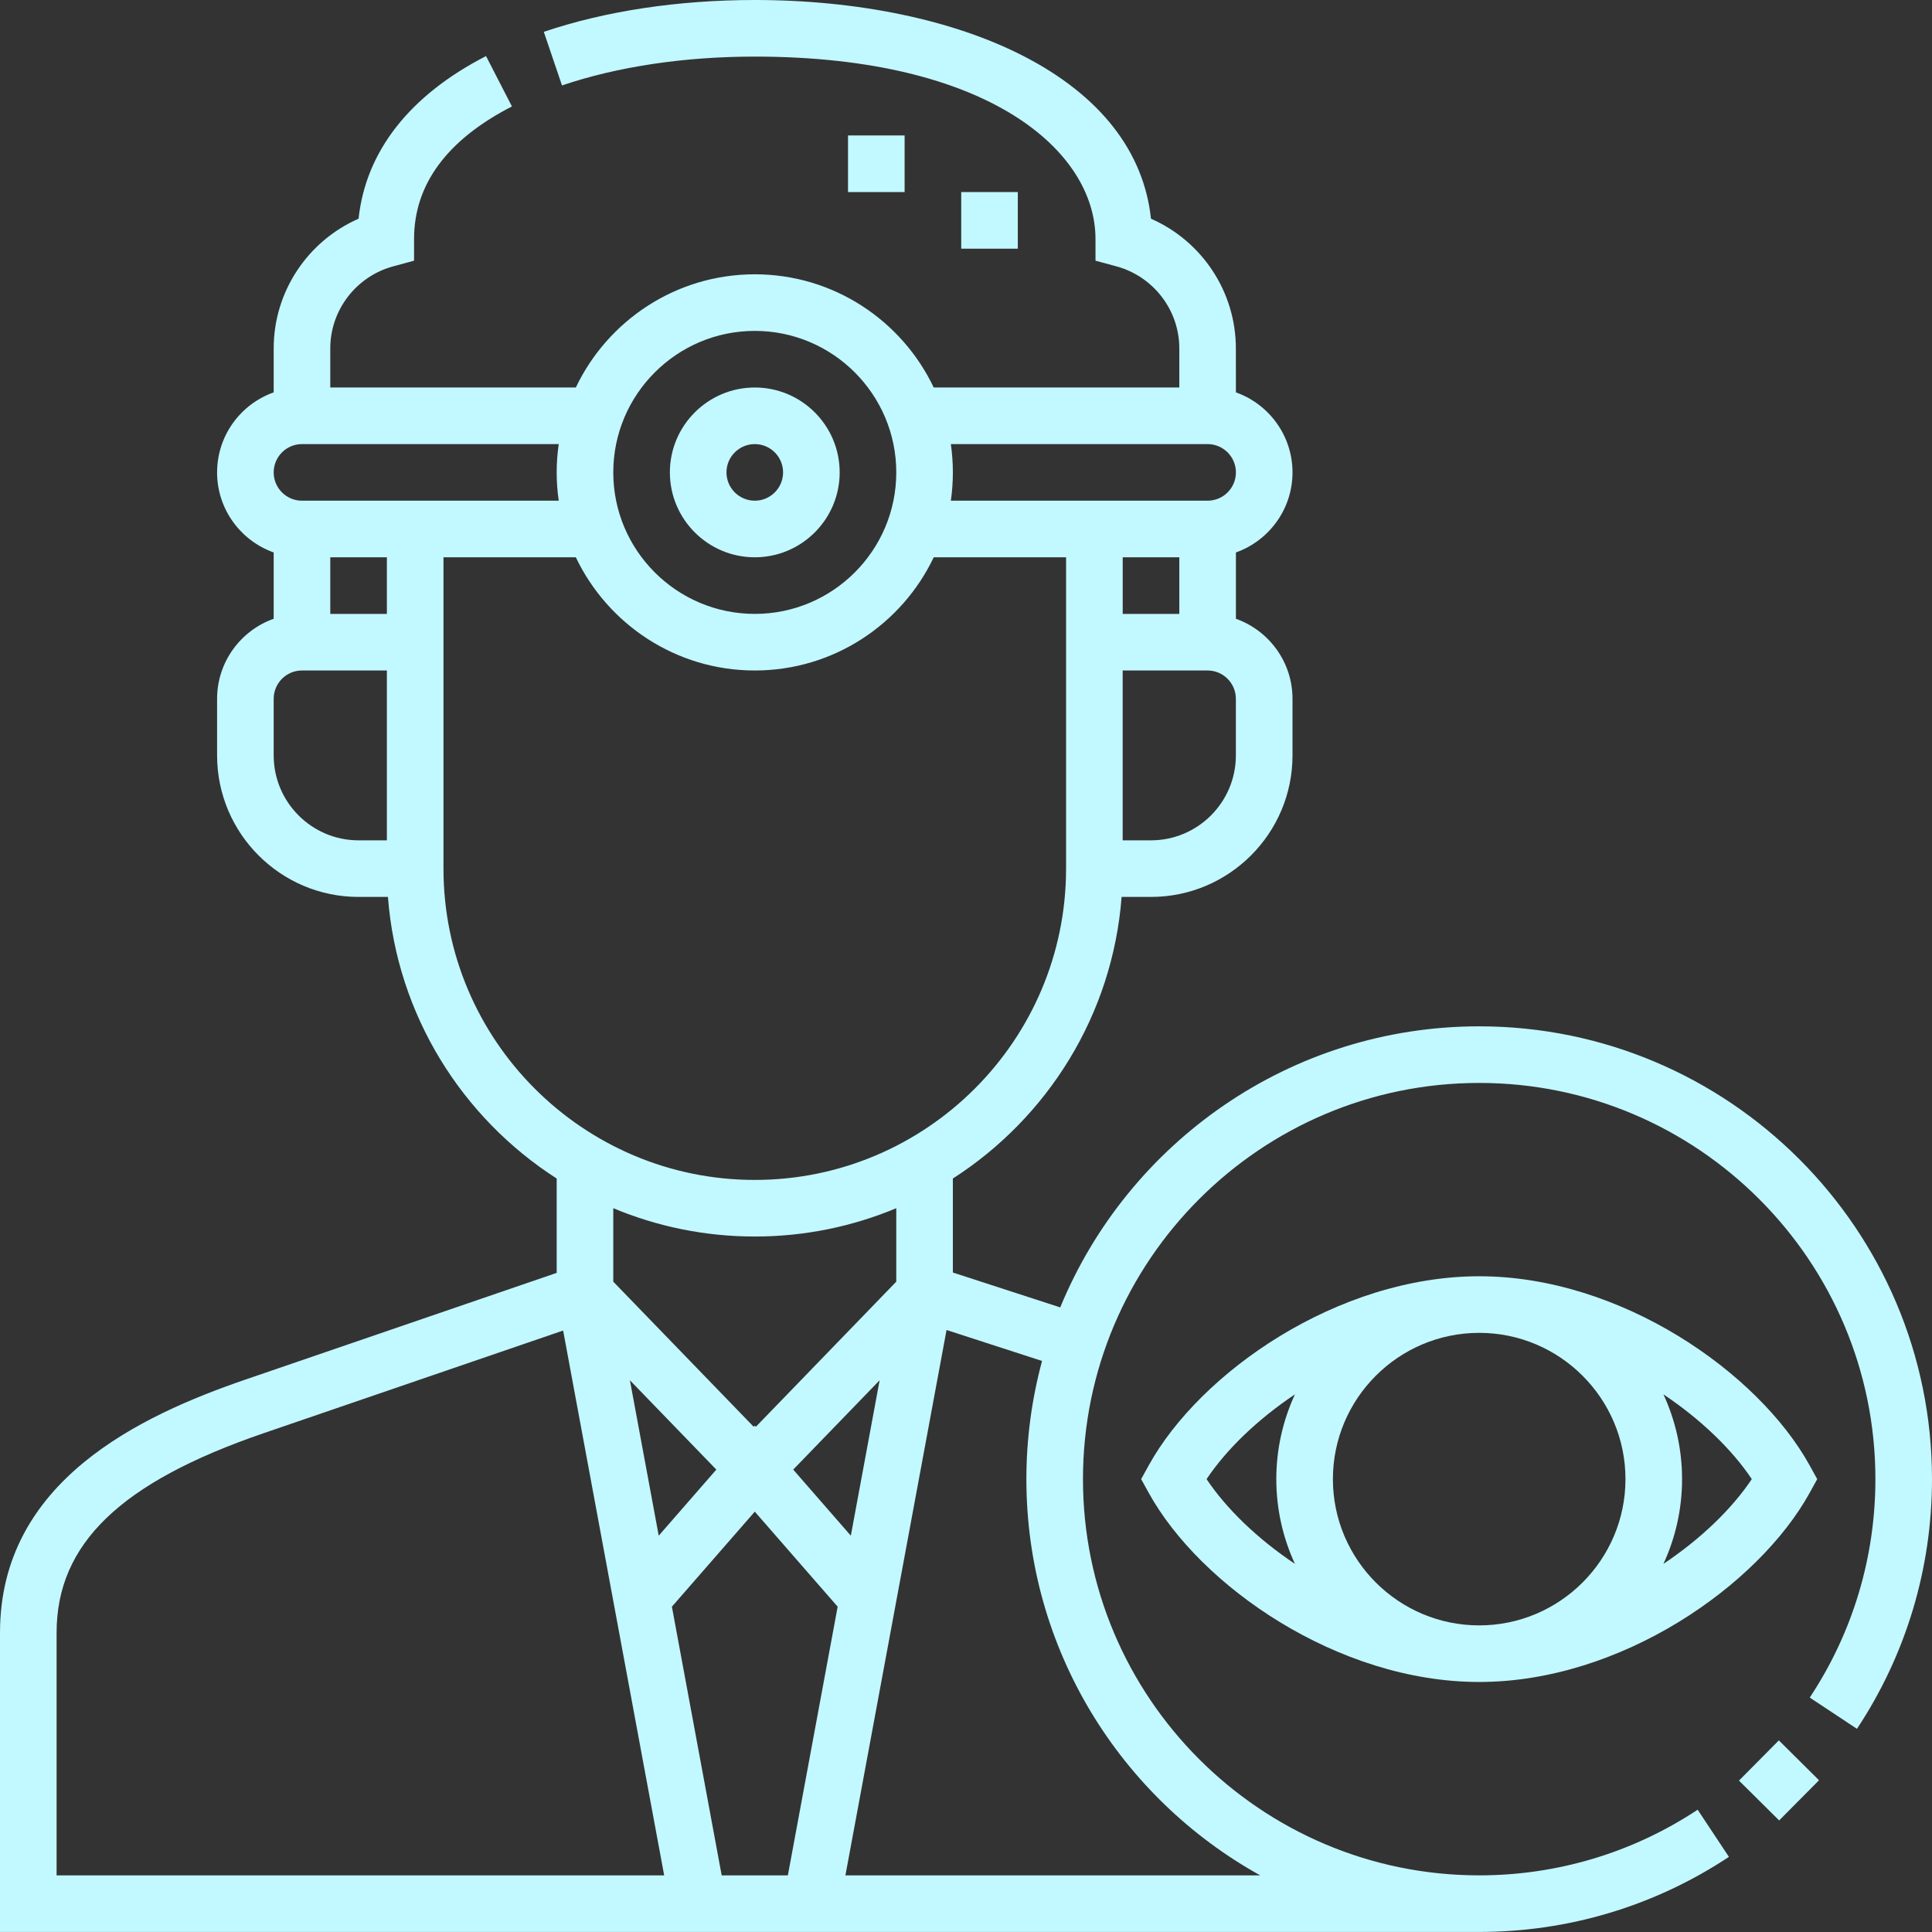
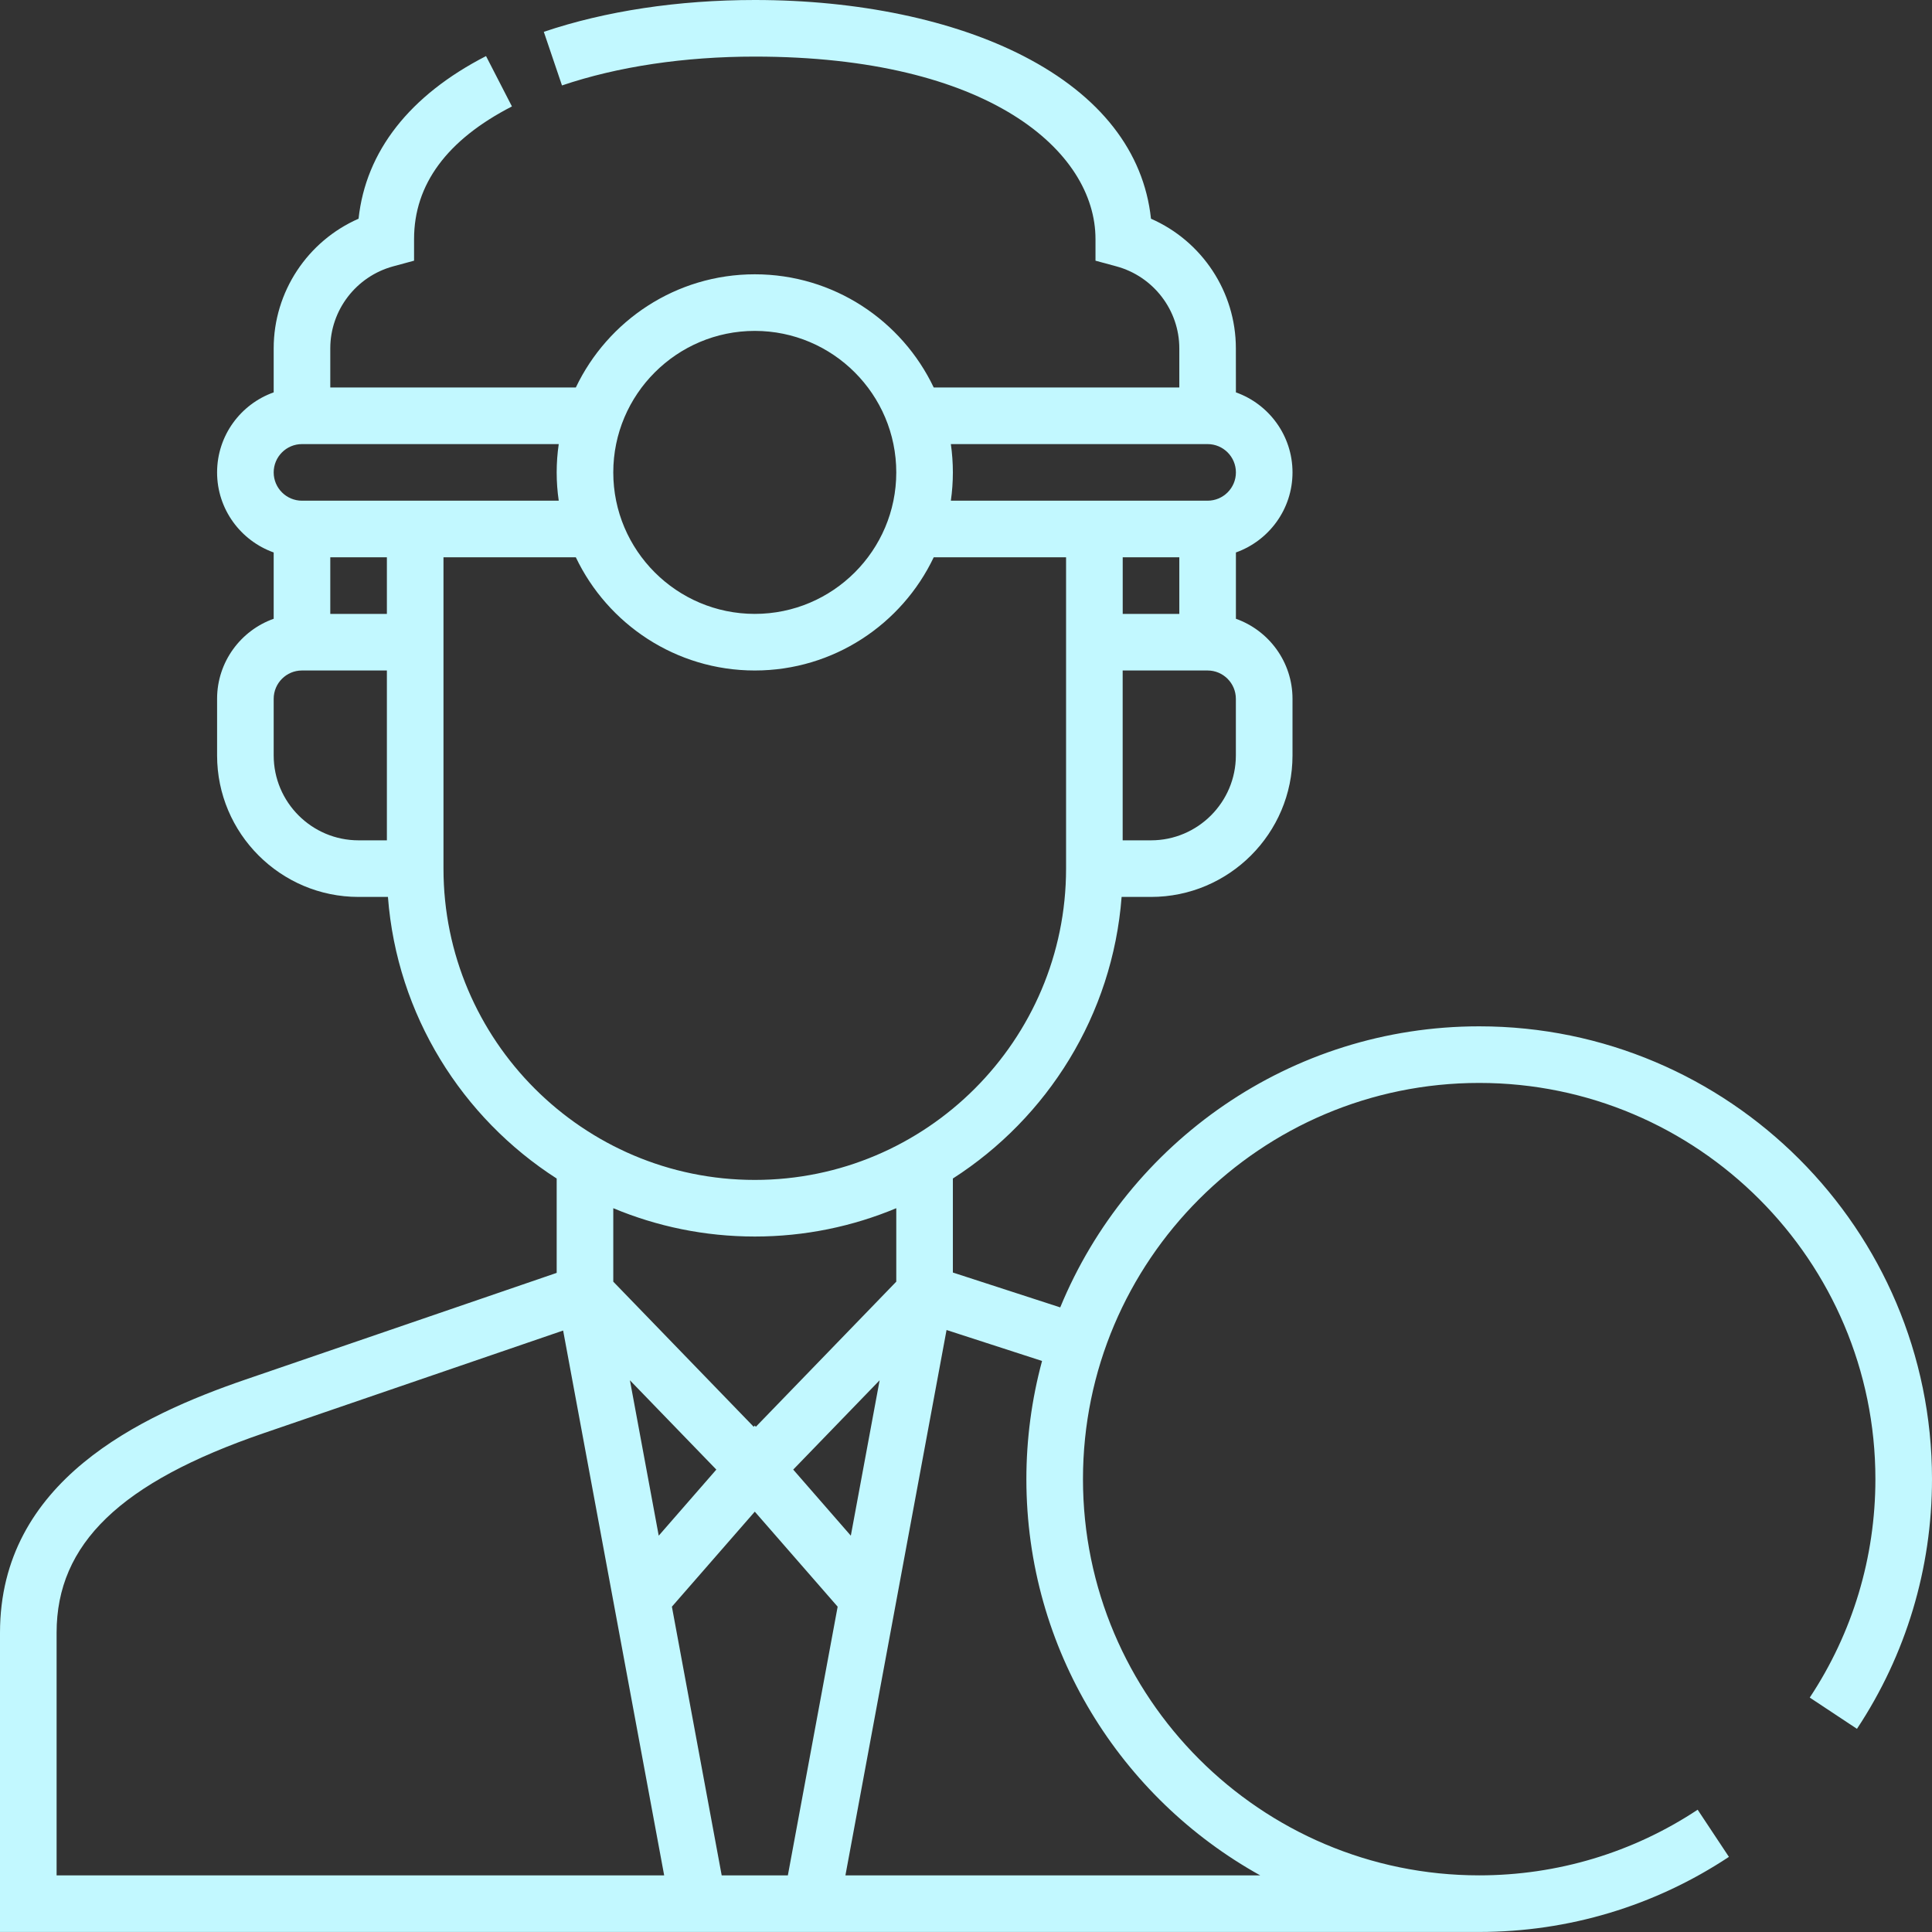
<svg xmlns="http://www.w3.org/2000/svg" width="44" height="44" viewBox="0 0 44 44" fill="none">
  <rect x="0" y="0" width="44" height="44" fill="#333333" stroke="none" />
-   <path d="M21.891 4.374H23.18V5.664H21.891V4.374ZM19.313 3.085H20.602V4.374H19.313V3.085ZM17.19 12.692C18.256 12.692 19.123 11.825 19.123 10.758C19.123 9.692 18.256 8.825 17.19 8.825C16.124 8.825 15.256 9.692 15.256 10.758C15.256 11.825 16.124 12.692 17.19 12.692ZM17.19 10.114C17.545 10.114 17.834 10.403 17.834 10.758C17.834 11.114 17.545 11.403 17.19 11.403C16.834 11.403 16.545 11.114 16.545 10.758C16.545 10.403 16.834 10.114 17.19 10.114ZM41.386 33.686L41.214 33.374C40.045 31.256 36.91 29.066 33.688 29.066C30.465 29.066 27.33 31.256 26.161 33.374L25.989 33.686L26.161 33.998C27.33 36.116 30.465 38.306 33.688 38.306C36.91 38.306 40.045 36.116 41.214 33.998L41.386 33.686ZM37.019 33.686C37.019 35.523 35.524 37.017 33.688 37.017C31.851 37.017 30.356 35.523 30.356 33.686C30.356 31.849 31.851 30.355 33.688 30.355C35.524 30.355 37.019 31.849 37.019 33.686ZM27.479 33.686C27.934 33.005 28.643 32.324 29.491 31.756C29.22 32.344 29.067 32.997 29.067 33.686C29.067 34.375 29.22 35.028 29.491 35.616C28.643 35.048 27.934 34.367 27.479 33.686ZM37.884 35.616C38.155 35.028 38.308 34.375 38.308 33.686C38.308 32.997 38.155 32.344 37.884 31.756C38.732 32.324 39.441 33.005 39.896 33.686C39.441 34.367 38.732 35.048 37.884 35.616ZM39.604 40.552L40.512 39.636L41.427 40.544L40.519 41.459L39.604 40.552Z" fill="#C2F8FF" />
  <path d="M33.688 23.374C29.385 23.374 25.69 26.023 24.146 29.775L21.701 28.981V26.84C23.855 25.458 25.338 23.118 25.544 20.427H26.213C27.99 20.427 29.436 18.981 29.436 17.204V15.915C29.436 15.075 28.897 14.358 28.147 14.092L28.147 12.582C28.897 12.315 29.436 11.599 29.436 10.759C29.436 9.919 28.897 9.202 28.147 8.936L28.146 7.933C28.146 6.643 27.372 5.489 26.213 4.981C26.048 3.449 25.055 2.176 23.314 1.279C21.712 0.454 19.537 0 17.19 0C15.447 0 13.786 0.251 12.385 0.725L12.799 1.946C14.068 1.516 15.586 1.289 17.19 1.289C22.521 1.289 24.949 3.443 24.949 5.444V5.937L25.425 6.066C26.268 6.295 26.858 7.063 26.858 7.934L26.858 8.825H21.265C20.54 7.302 18.986 6.247 17.19 6.247C15.394 6.247 13.84 7.302 13.114 8.825H7.522L7.522 7.933C7.522 7.063 8.111 6.295 8.954 6.066L9.43 5.937V5.444C9.43 4.2 10.18 3.184 11.659 2.424L11.069 1.277C9.326 2.173 8.331 3.447 8.166 4.981C7.007 5.489 6.233 6.643 6.233 7.933L6.233 8.936C5.482 9.202 4.944 9.919 4.944 10.759C4.944 11.599 5.483 12.315 6.233 12.582V14.092C5.483 14.358 4.944 15.075 4.944 15.915V17.204C4.944 18.981 6.389 20.427 8.166 20.427H8.835C9.041 23.118 10.524 25.458 12.678 26.84V28.989L5.592 31.418C3.191 32.241 0 33.734 0 37.184V43.999H33.688C35.72 43.999 37.686 43.408 39.375 42.289L38.663 41.215C37.186 42.193 35.466 42.71 33.688 42.71C28.712 42.71 24.664 38.662 24.664 33.686C24.664 28.711 28.712 24.663 33.688 24.663C38.663 24.663 42.711 28.711 42.711 33.686C42.711 35.464 42.194 37.185 41.216 38.661L42.291 39.373C43.409 37.685 44 35.718 44 33.686C44 28 39.374 23.374 33.688 23.374ZM14.346 31.435L16.314 33.469L15.002 34.974L14.346 31.435ZM17.19 34.427L19.077 36.591L17.943 42.71H16.436L15.302 36.591L17.19 34.427ZM19.377 34.974L18.065 33.469L20.033 31.435L19.377 34.974ZM26.858 12.692L26.858 13.981H25.569V12.692H26.858ZM28.146 17.204C28.146 18.27 27.279 19.138 26.213 19.138H25.568V15.27H27.502C27.857 15.27 28.146 15.559 28.146 15.915V17.204ZM27.502 10.114C27.858 10.114 28.147 10.403 28.147 10.759C28.147 11.114 27.858 11.403 27.502 11.403H21.655C21.685 11.193 21.701 10.978 21.701 10.759C21.701 10.54 21.685 10.325 21.655 10.114H27.502ZM17.19 7.536C18.967 7.536 20.412 8.982 20.412 10.759C20.412 12.536 18.967 13.981 17.19 13.981C15.413 13.981 13.967 12.536 13.967 10.759C13.967 8.982 15.413 7.536 17.19 7.536ZM12.725 11.403H6.877C6.522 11.403 6.233 11.114 6.233 10.759C6.233 10.403 6.522 10.114 6.877 10.114H12.725C12.694 10.325 12.678 10.54 12.678 10.759C12.678 10.978 12.694 11.193 12.725 11.403ZM8.811 12.692V13.981H7.522V12.692H8.811ZM6.233 17.204V15.915C6.233 15.559 6.522 15.27 6.877 15.27H8.811V19.138H8.166C7.1 19.138 6.233 18.27 6.233 17.204ZM10.1 19.782V12.692H13.114C13.84 14.215 15.394 15.27 17.19 15.27C18.986 15.27 20.54 14.215 21.265 12.692H24.279V19.782C24.279 23.691 21.099 26.872 17.19 26.872C13.28 26.872 10.1 23.691 10.1 19.782ZM17.19 28.161C18.331 28.161 19.42 27.931 20.412 27.516V29.189L17.214 32.494L17.19 32.466L17.165 32.494L13.967 29.189V27.516C14.96 27.931 16.048 28.161 17.19 28.161ZM1.289 37.184C1.289 35.159 2.745 33.757 6.01 32.638L12.825 30.302L15.126 42.71H1.289V37.184ZM28.7 42.71H19.254L21.557 30.29L23.732 30.995C23.495 31.873 23.375 32.778 23.375 33.686C23.375 37.565 25.527 40.949 28.7 42.71Z" fill="#C2F8FF" />
</svg>